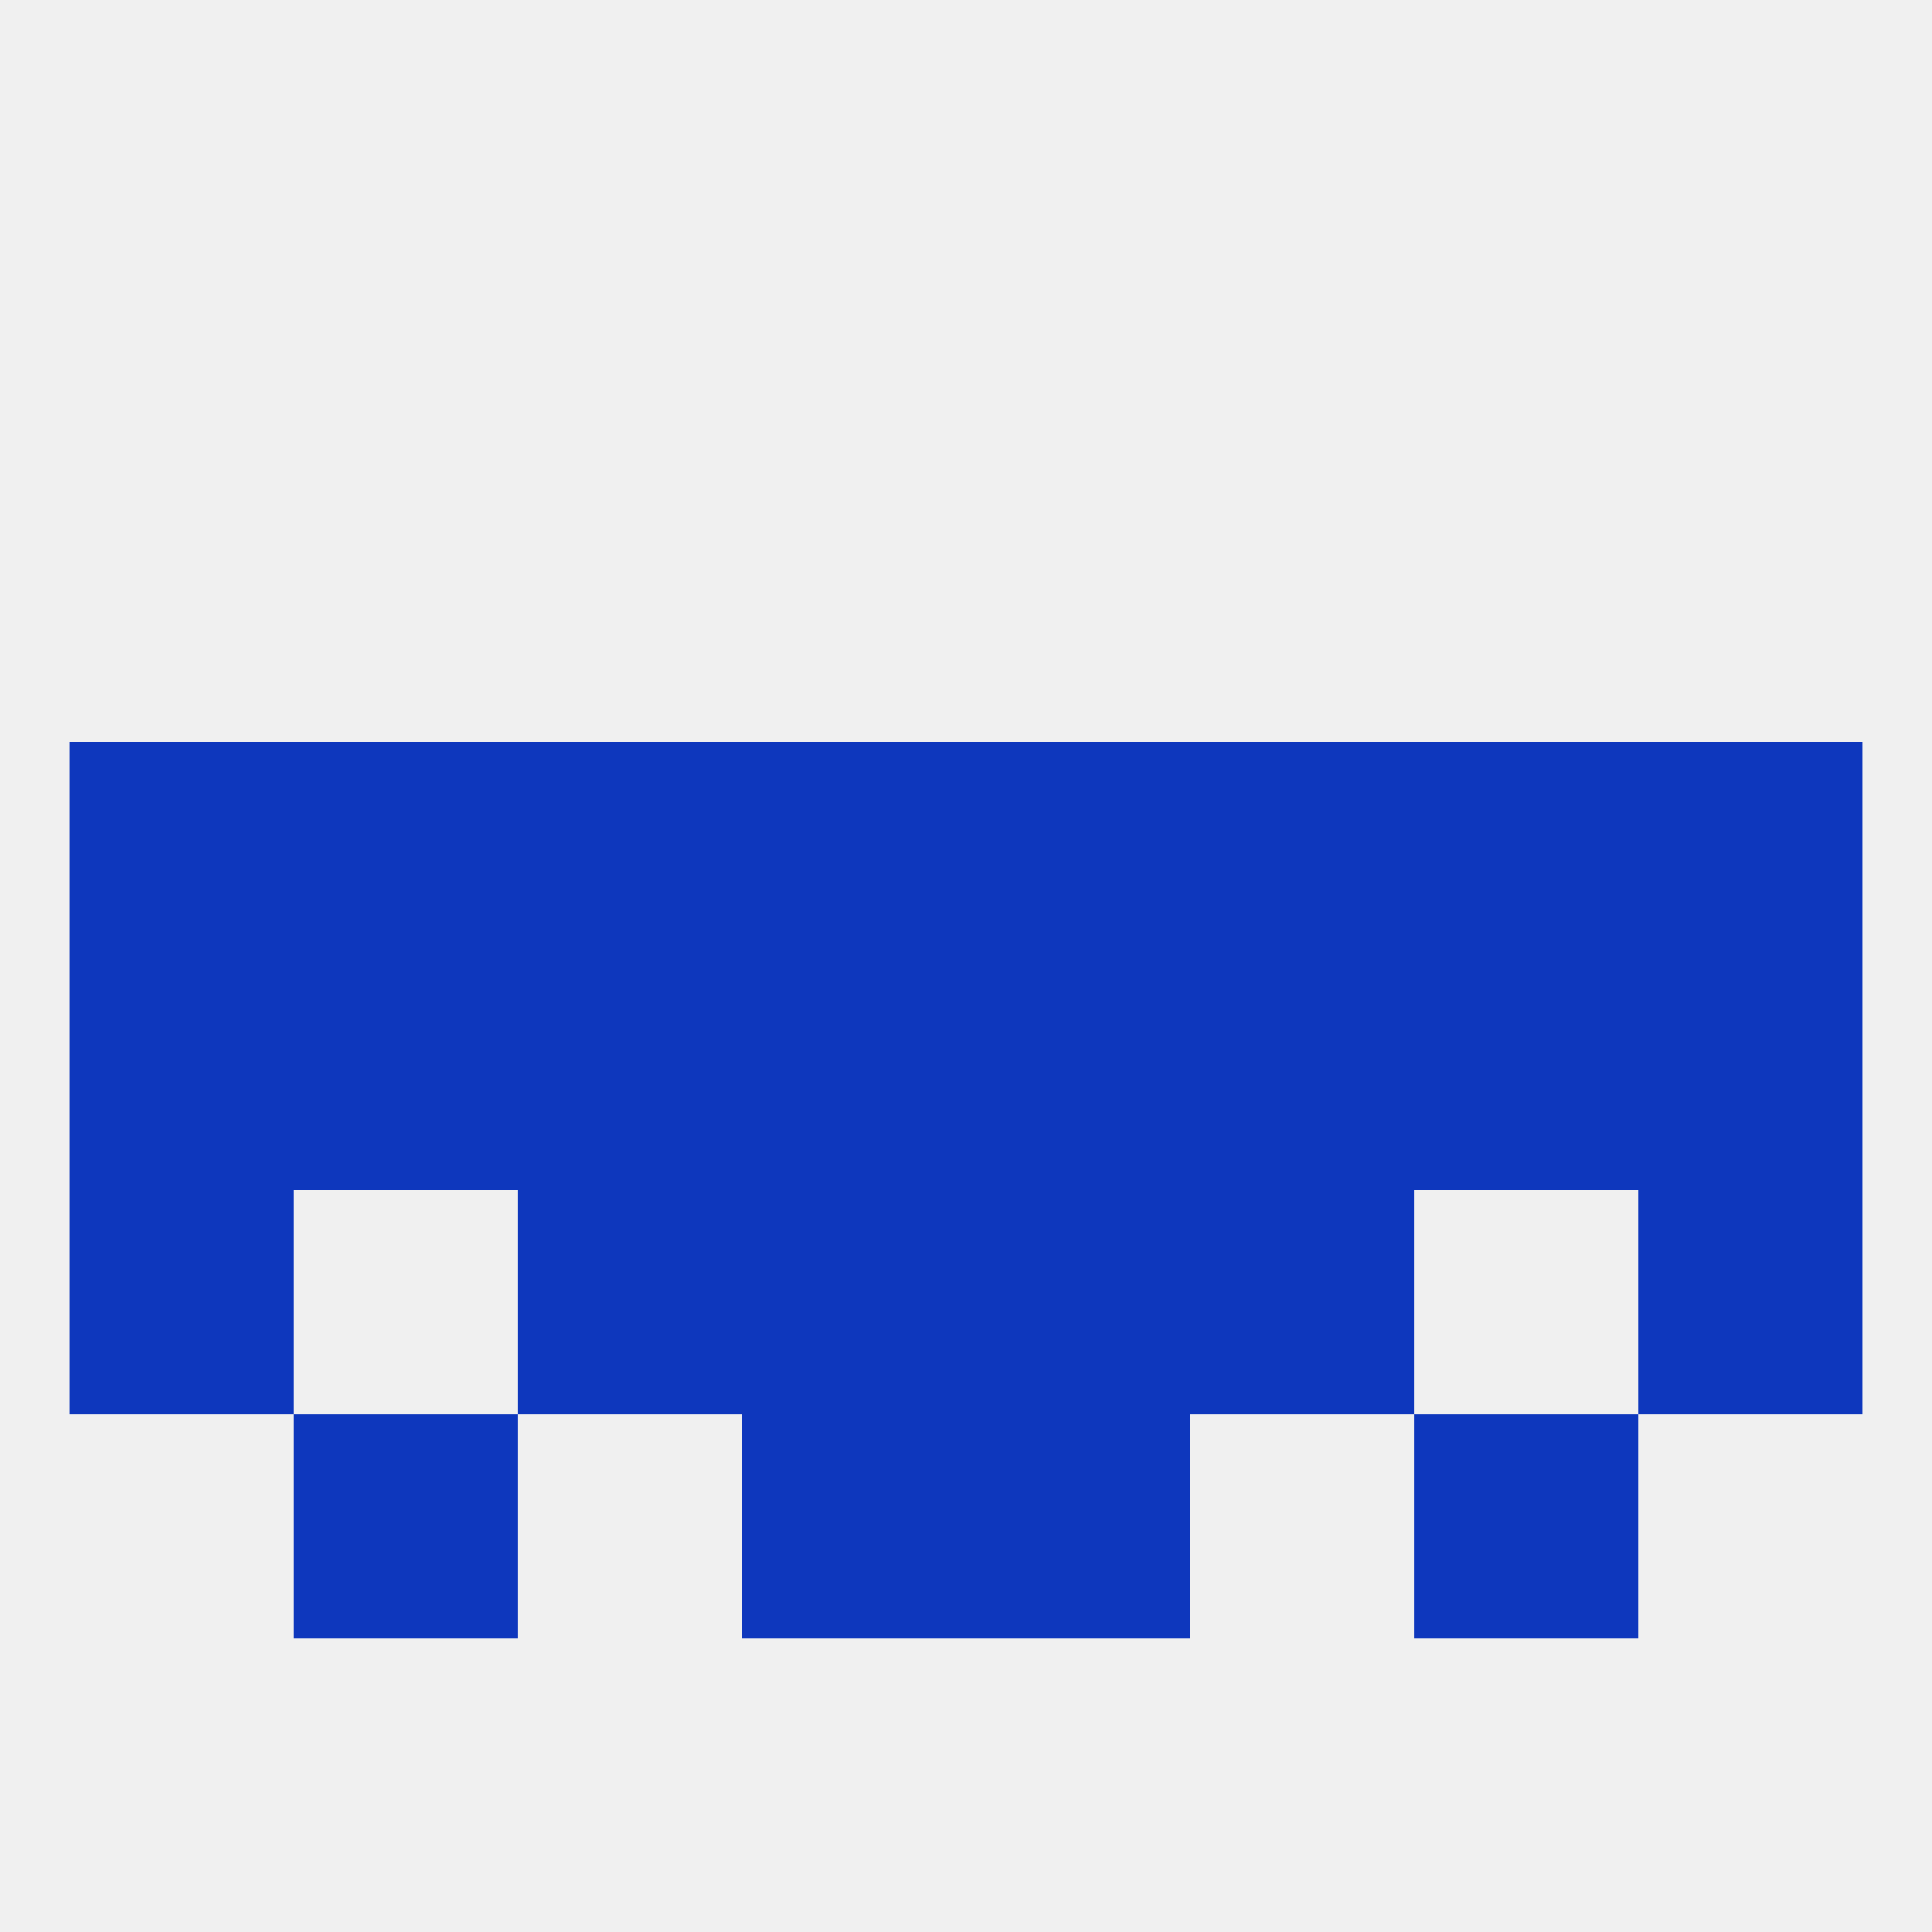
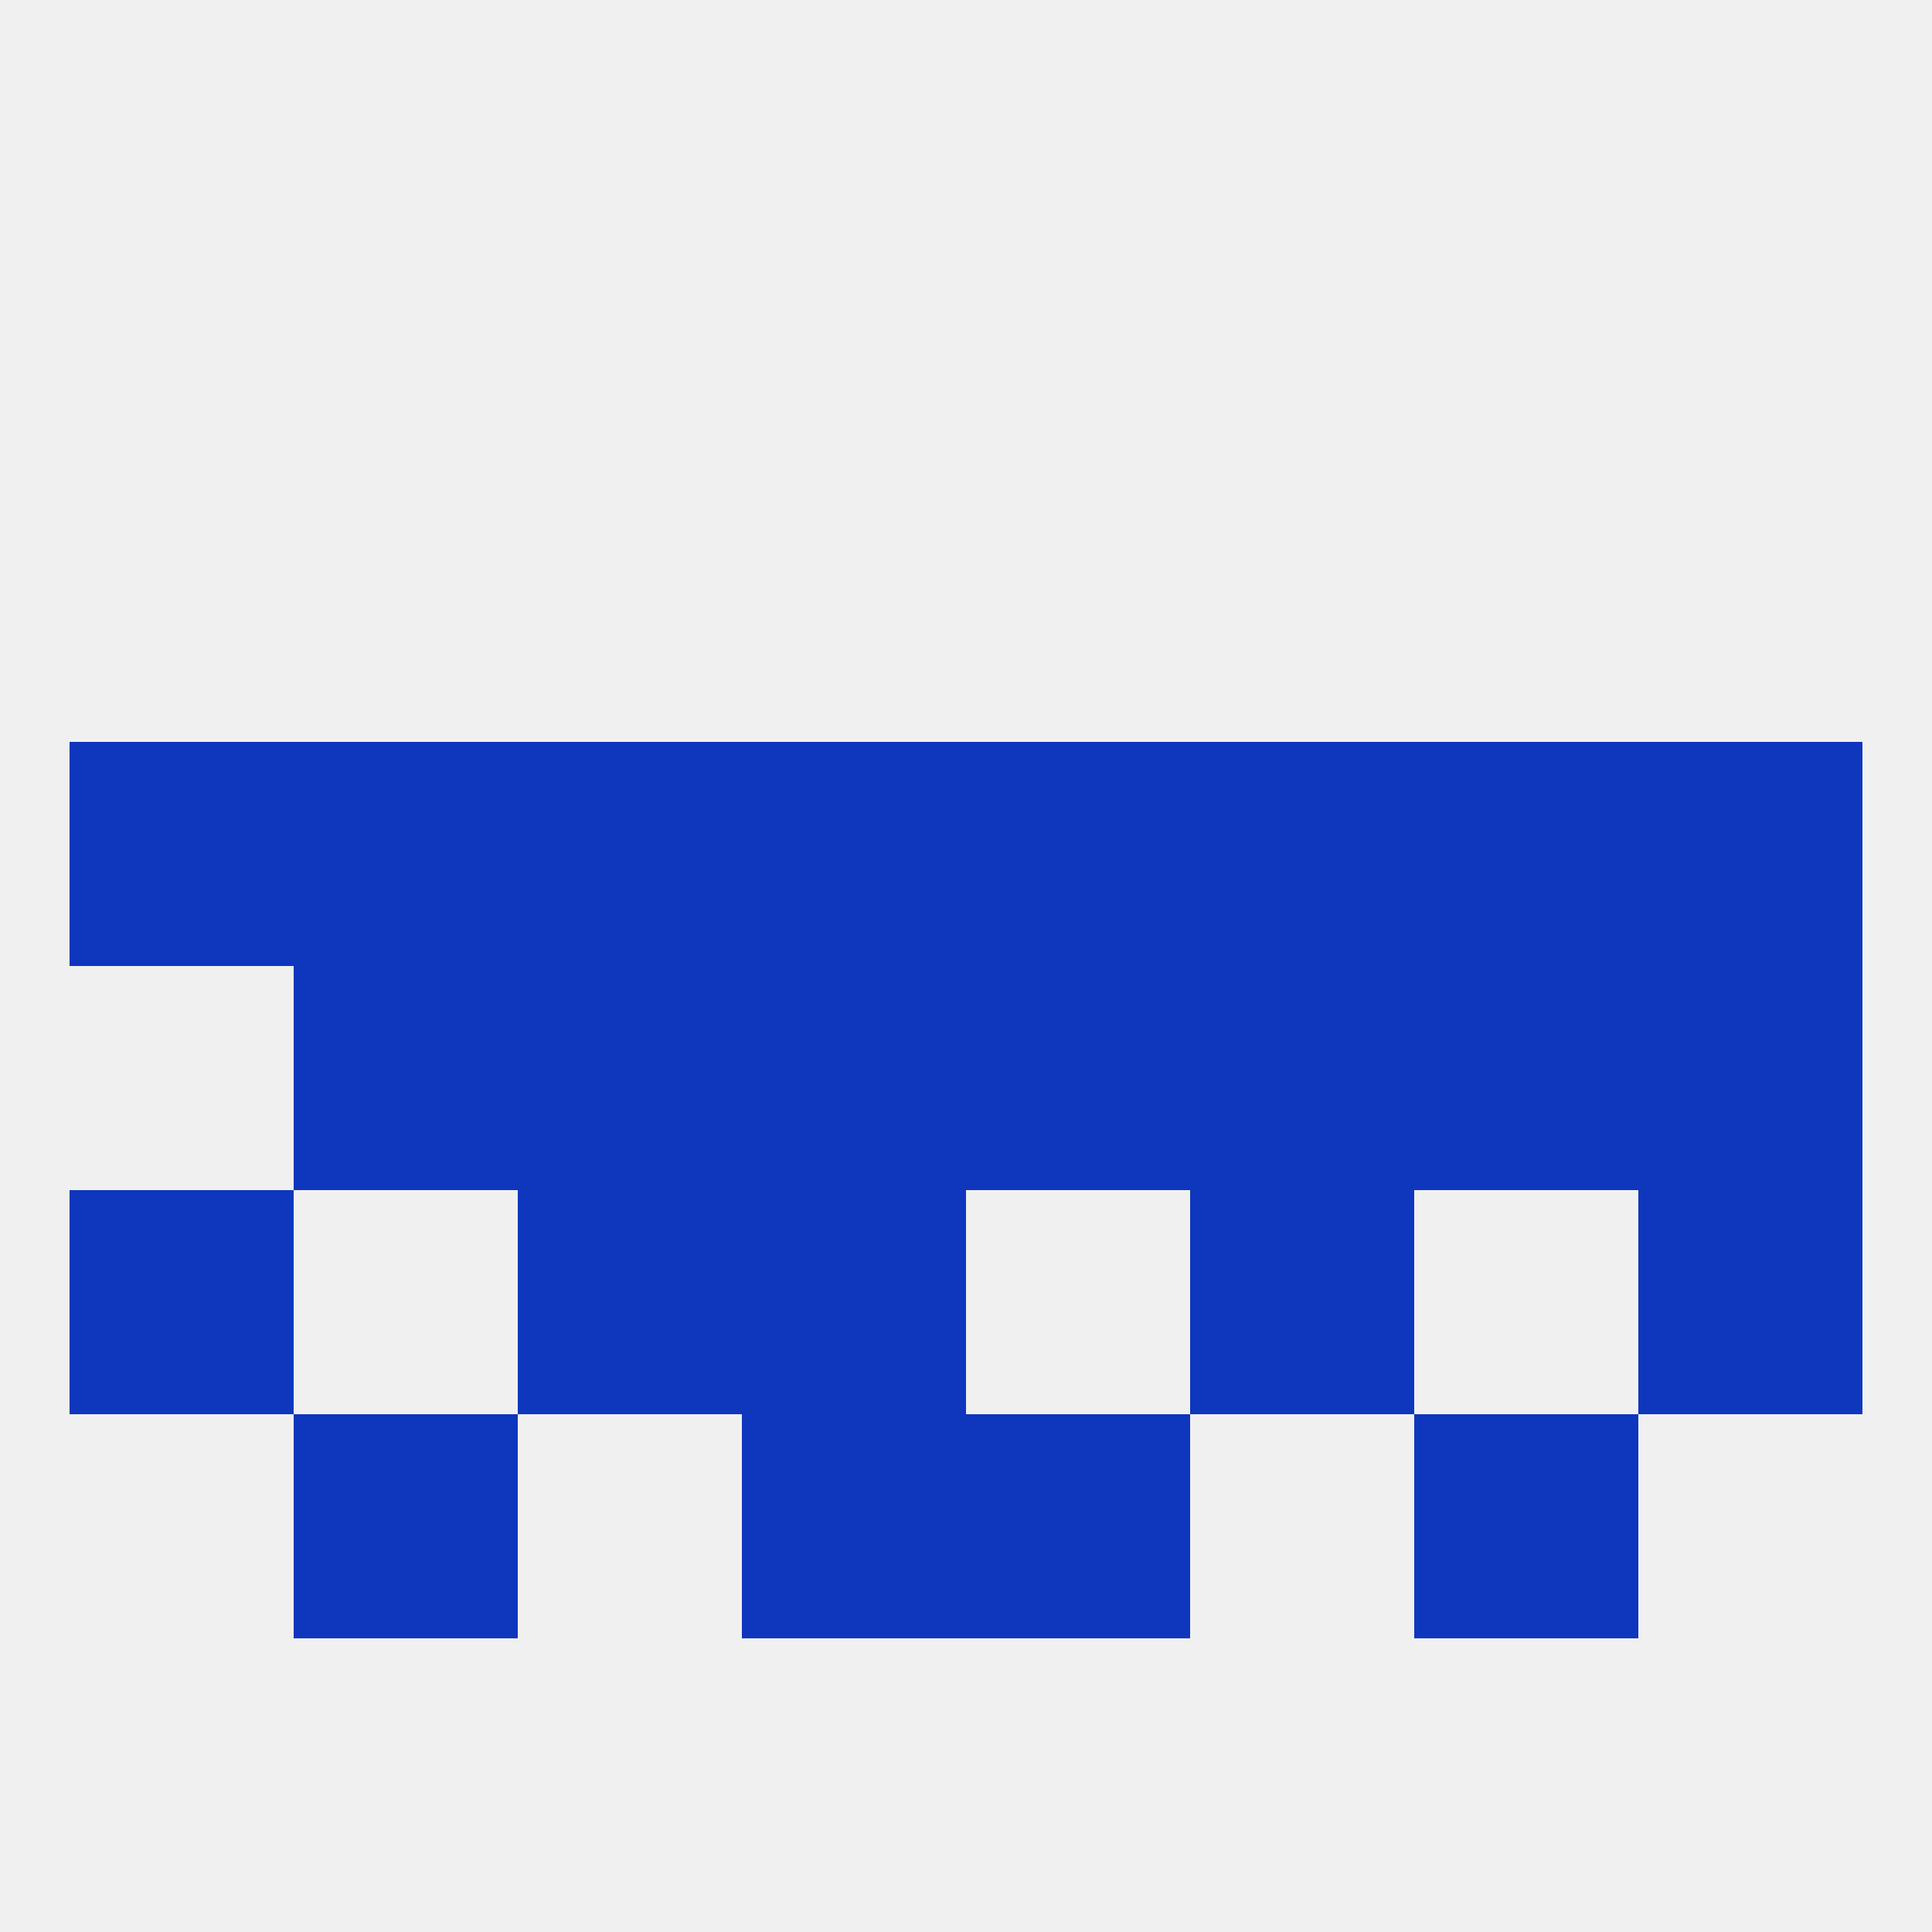
<svg xmlns="http://www.w3.org/2000/svg" version="1.1" baseprofile="full" width="250" height="250" viewBox="0 0 250 250">
  <rect width="100%" height="100%" fill="rgba(240,240,240,255)" />
  <rect x="9" y="96" width="29" height="29" fill="rgba(14,55,189,255)" />
  <rect x="212" y="96" width="29" height="29" fill="rgba(14,55,189,255)" />
  <rect x="96" y="96" width="29" height="29" fill="rgba(14,55,189,255)" />
  <rect x="125" y="96" width="29" height="29" fill="rgba(14,55,189,255)" />
  <rect x="38" y="96" width="29" height="29" fill="rgba(14,55,189,255)" />
  <rect x="183" y="96" width="29" height="29" fill="rgba(14,55,189,255)" />
  <rect x="67" y="96" width="29" height="29" fill="rgba(14,55,189,255)" />
  <rect x="154" y="96" width="29" height="29" fill="rgba(14,55,189,255)" />
  <rect x="67" y="154" width="29" height="29" fill="rgba(14,55,189,255)" />
  <rect x="154" y="154" width="29" height="29" fill="rgba(14,55,189,255)" />
  <rect x="96" y="154" width="29" height="29" fill="rgba(14,55,189,255)" />
-   <rect x="125" y="154" width="29" height="29" fill="rgba(14,55,189,255)" />
  <rect x="9" y="154" width="29" height="29" fill="rgba(14,55,189,255)" />
  <rect x="212" y="154" width="29" height="29" fill="rgba(14,55,189,255)" />
  <rect x="38" y="183" width="29" height="29" fill="rgba(14,55,189,255)" />
  <rect x="183" y="183" width="29" height="29" fill="rgba(14,55,189,255)" />
  <rect x="96" y="183" width="29" height="29" fill="rgba(14,55,189,255)" />
  <rect x="125" y="183" width="29" height="29" fill="rgba(14,55,189,255)" />
-   <rect x="9" y="125" width="29" height="29" fill="rgba(14,55,189,255)" />
  <rect x="212" y="125" width="29" height="29" fill="rgba(14,55,189,255)" />
  <rect x="38" y="125" width="29" height="29" fill="rgba(14,55,189,255)" />
  <rect x="125" y="125" width="29" height="29" fill="rgba(14,55,189,255)" />
  <rect x="183" y="125" width="29" height="29" fill="rgba(14,55,189,255)" />
  <rect x="96" y="125" width="29" height="29" fill="rgba(14,55,189,255)" />
  <rect x="67" y="125" width="29" height="29" fill="rgba(14,55,189,255)" />
  <rect x="154" y="125" width="29" height="29" fill="rgba(14,55,189,255)" />
</svg>